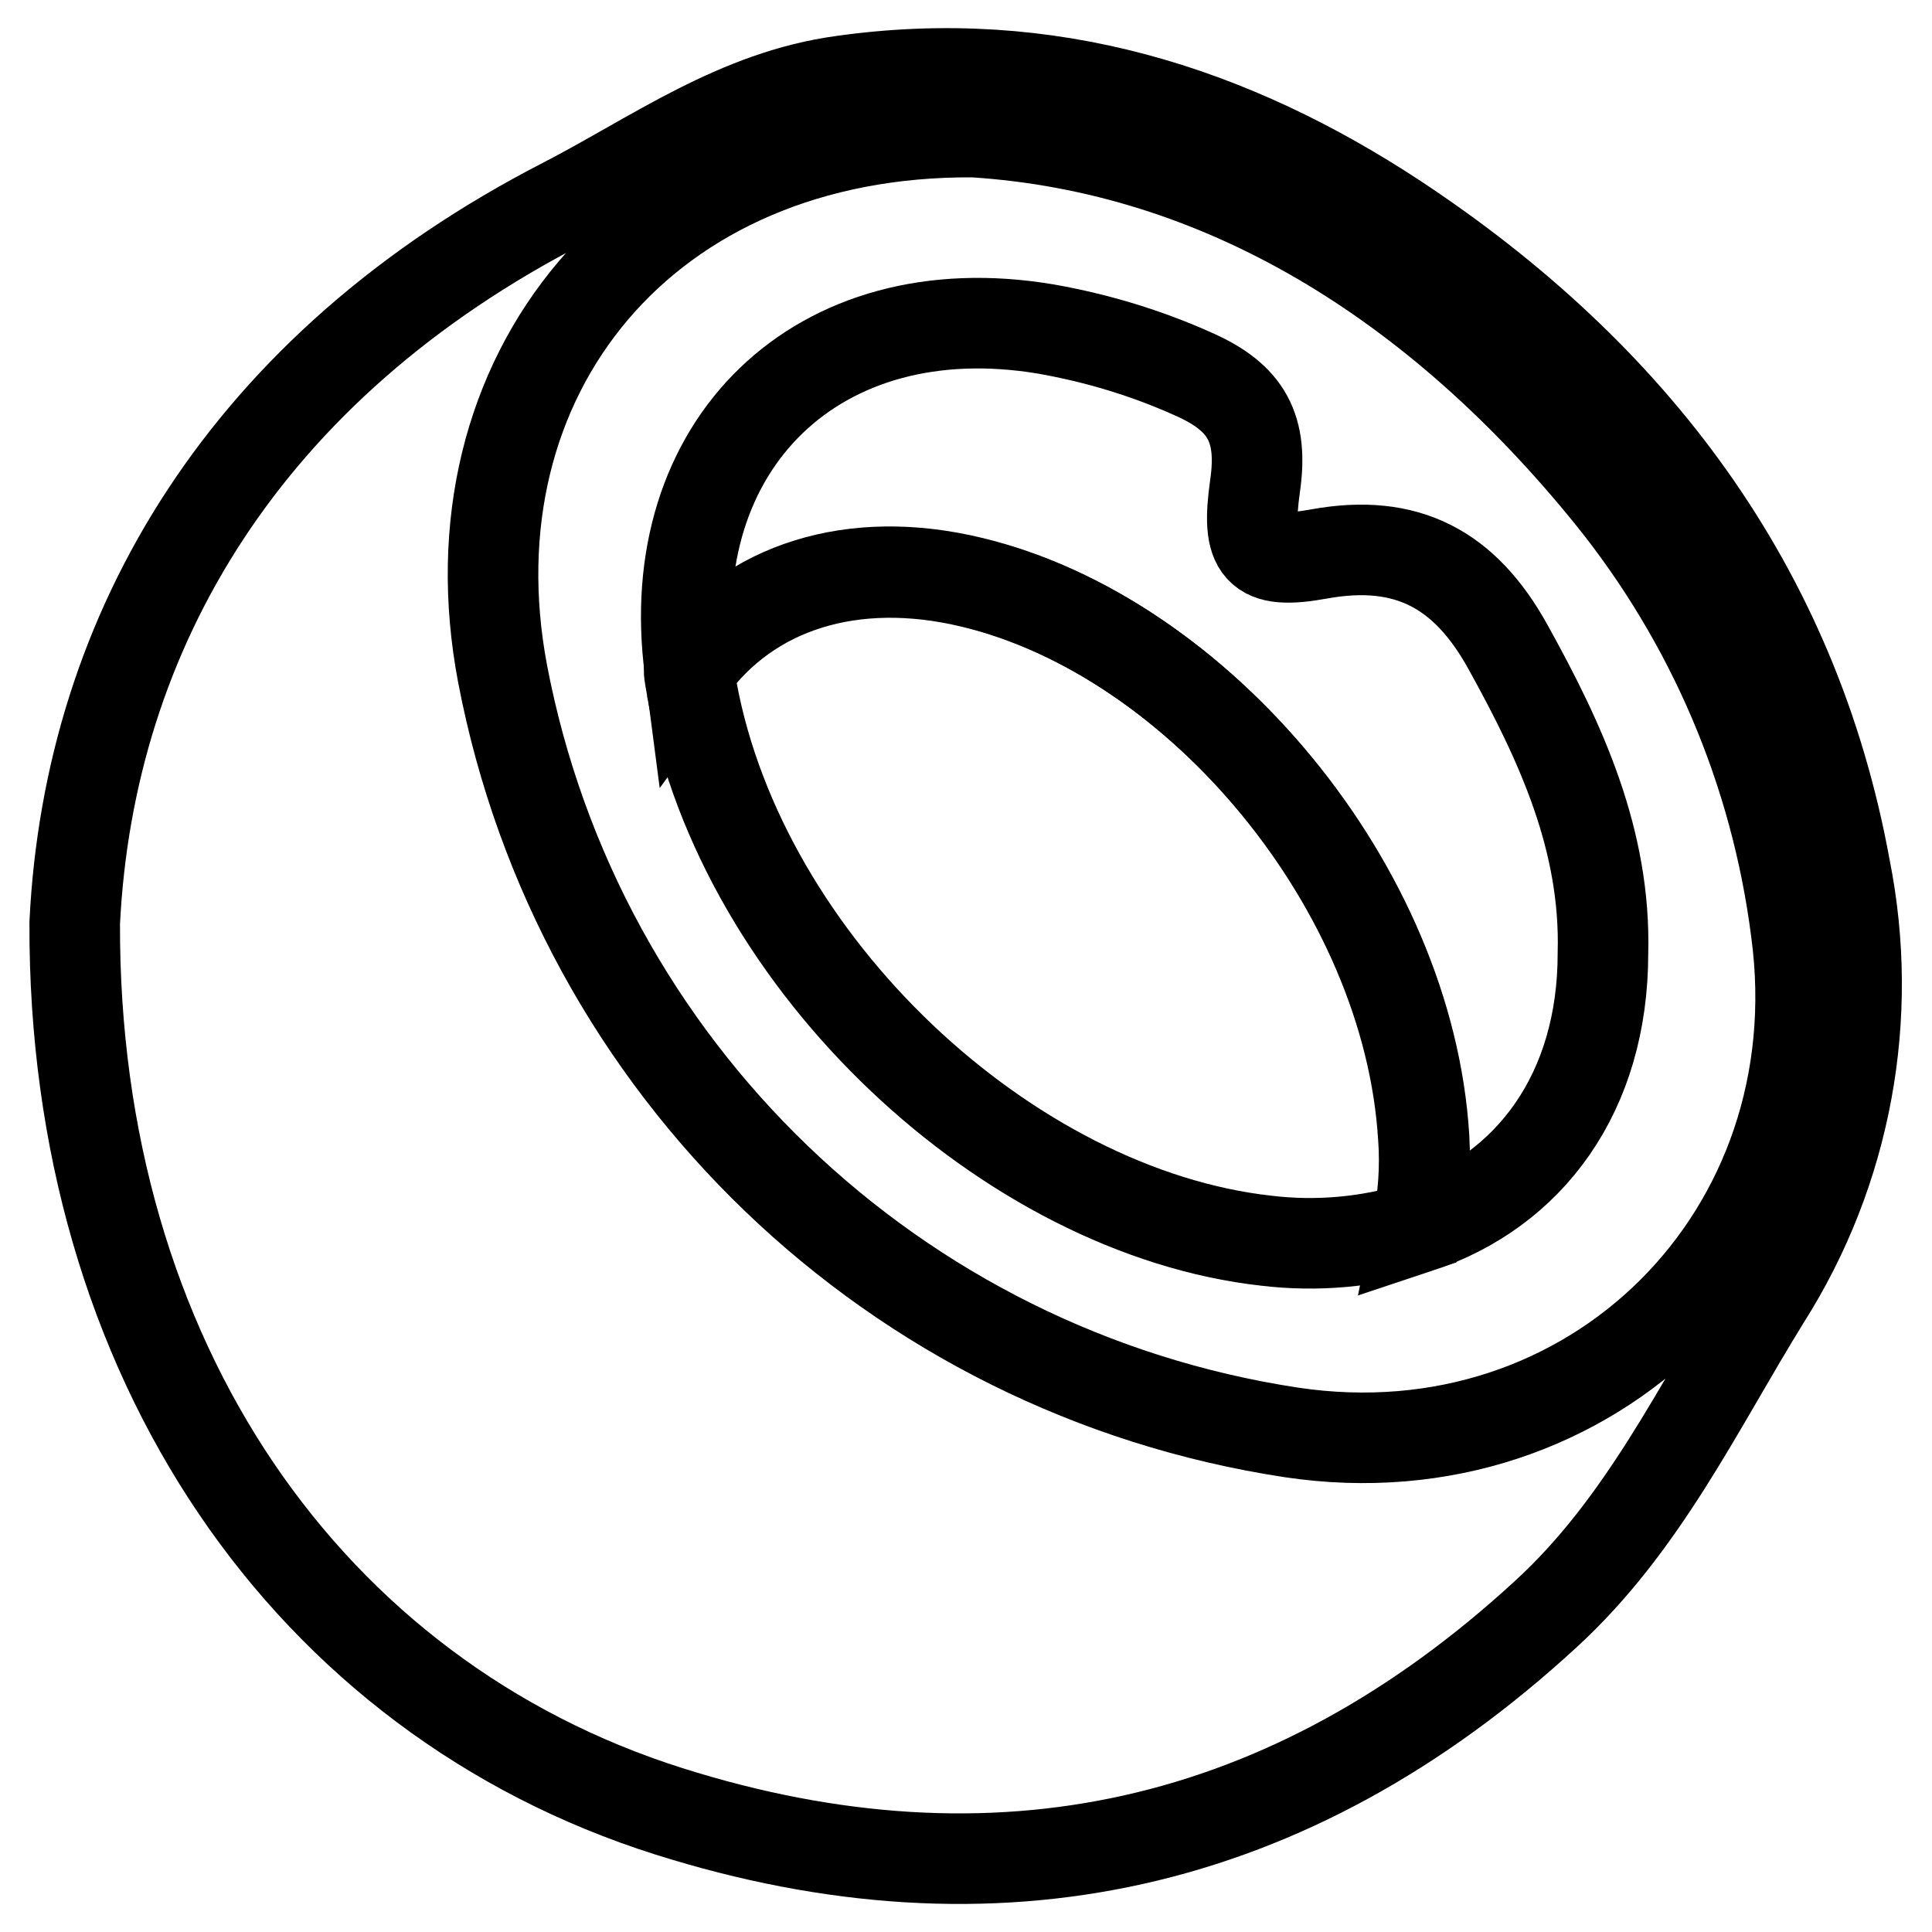
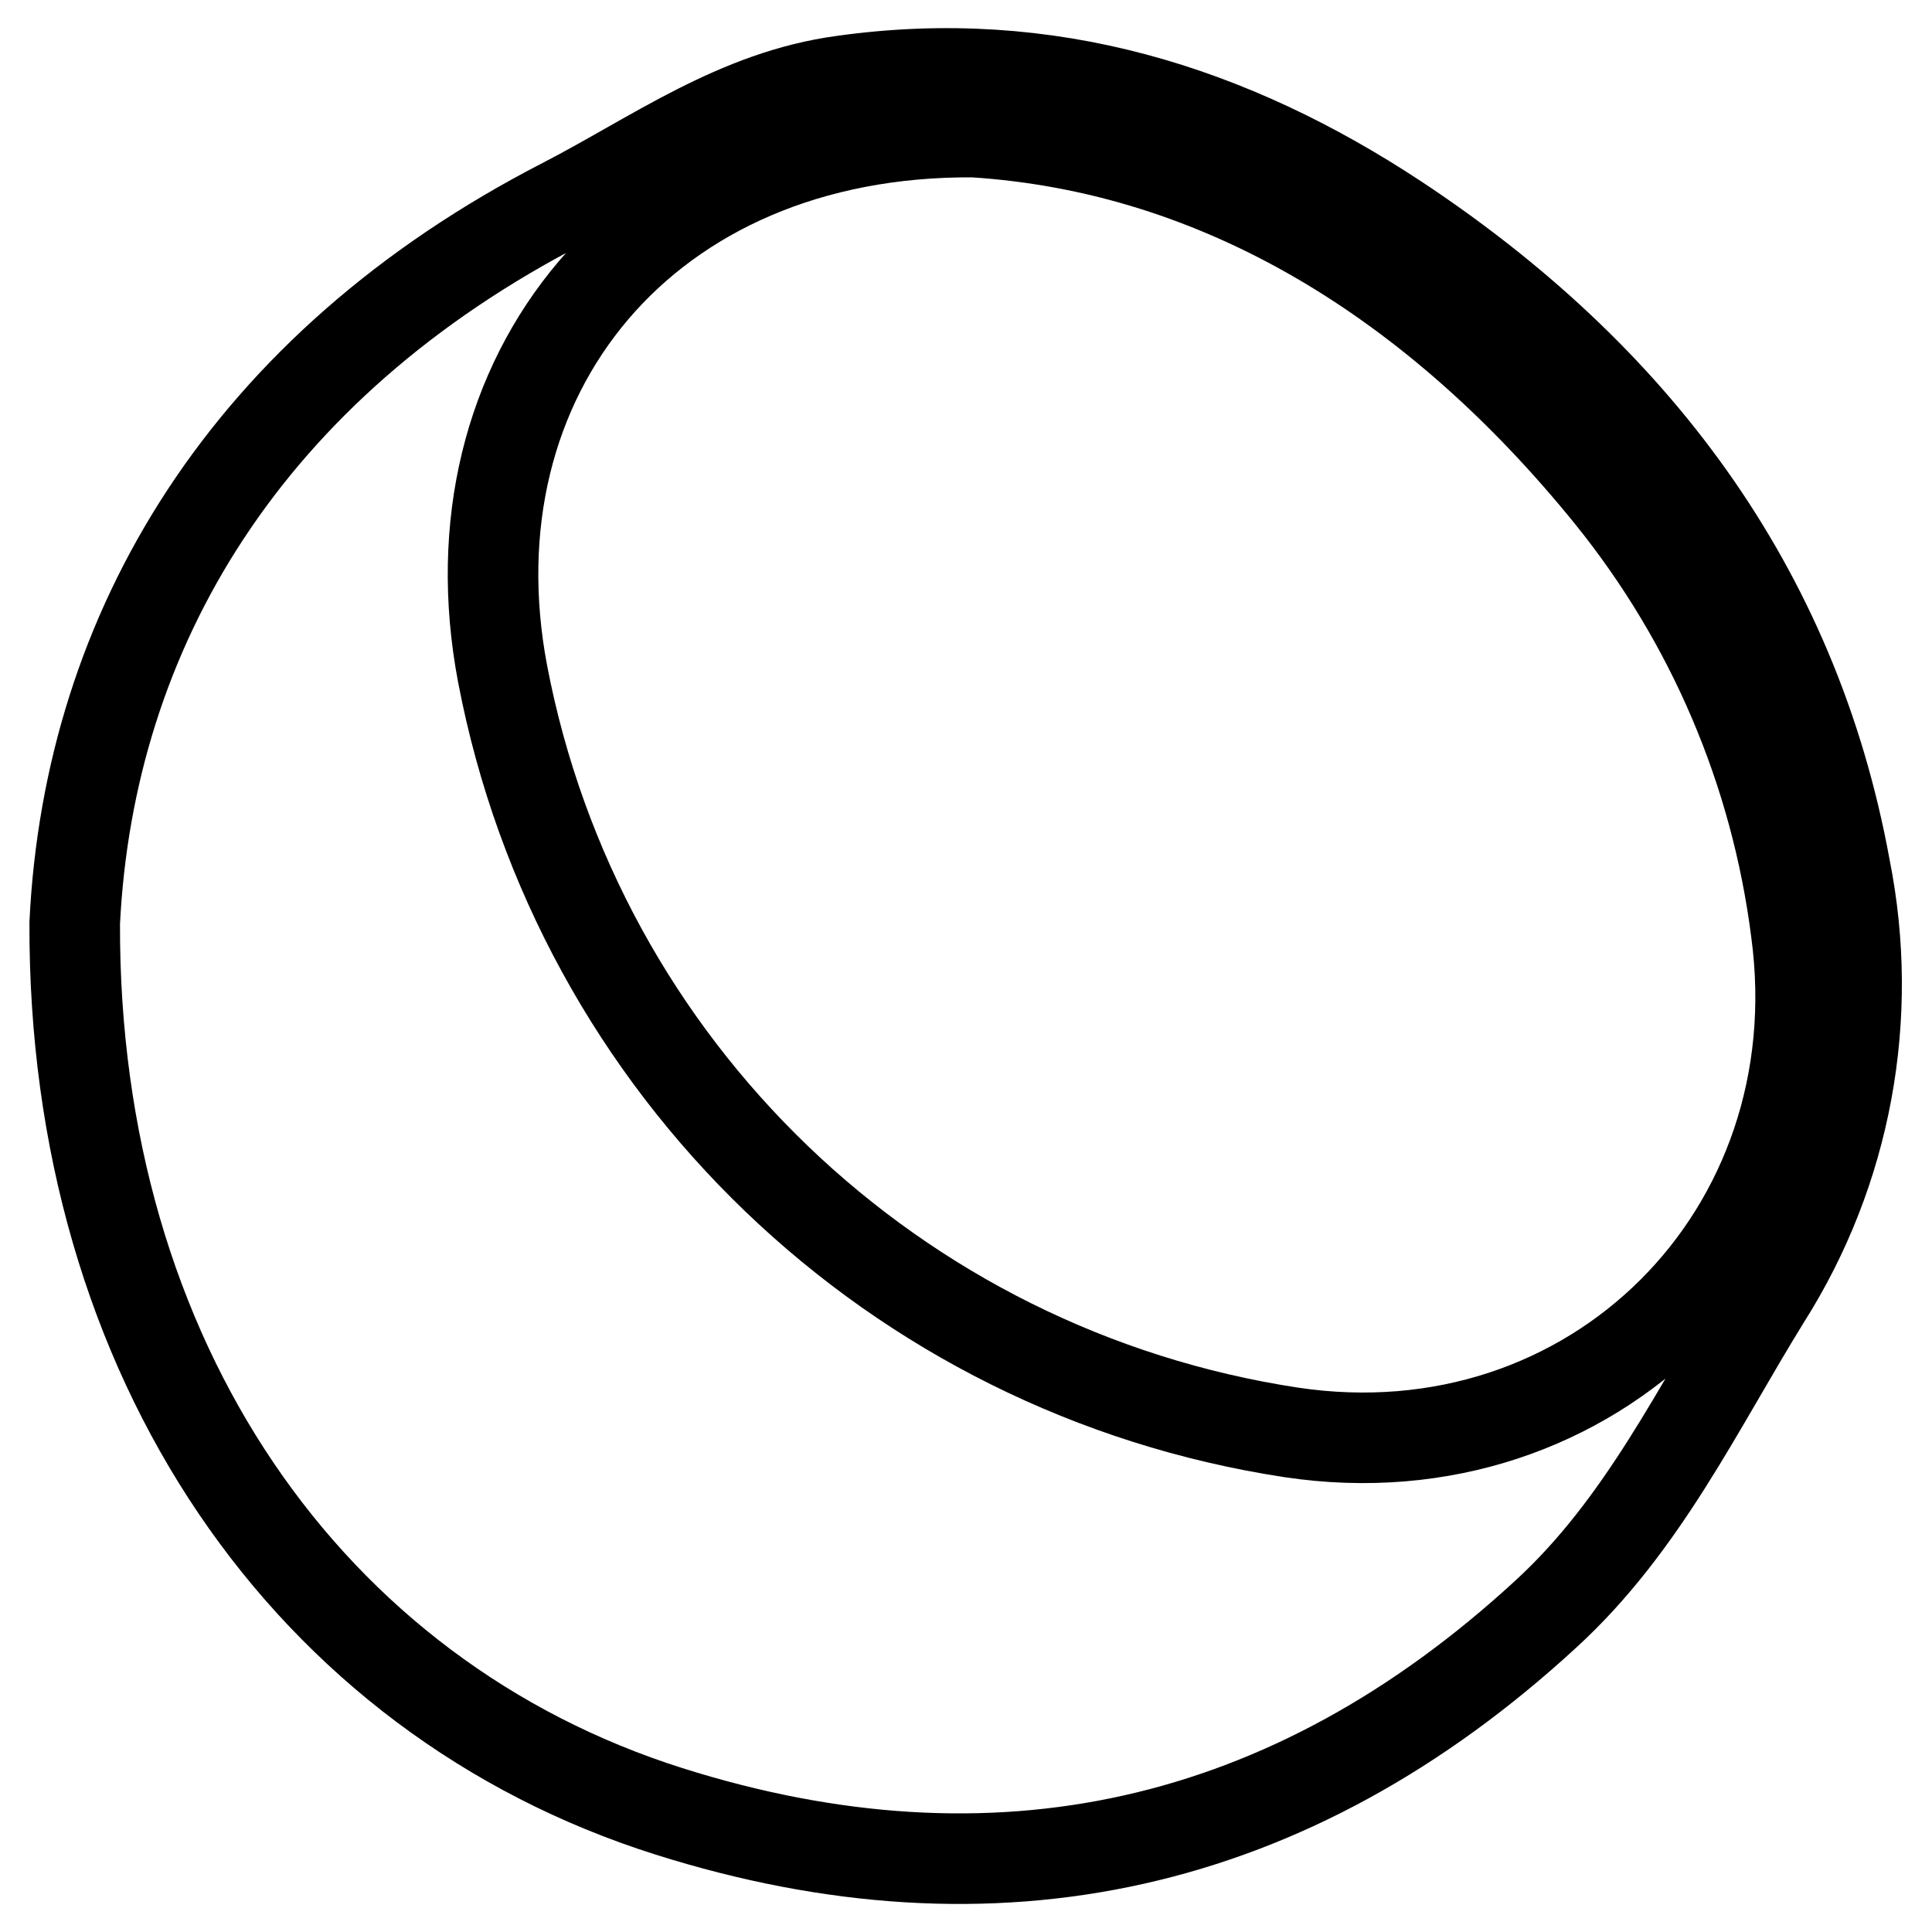
<svg xmlns="http://www.w3.org/2000/svg" version="1.1" x="0px" y="0px" viewBox="0 0 256 256" enable-background="new 0 0 256 256" xml:space="preserve">
  <g>
    <path stroke-width="12" fill-opacity="0" stroke="#000000" d="M244.5,115.1c-6.8-37.4-28.3-65.4-59.4-86C163,14.5,138.8,6.9,111.7,10.7c-14.1,1.9-25,10-37,16.2 c-42,21.6-62.9,56.5-64.8,95.4C9.7,180.2,40.9,224.9,88.6,240c43.3,13.7,82.4,5,116.2-26.1c12.9-11.8,20.2-27.4,29.1-41.8 C244.7,155.1,248.4,134.7,244.5,115.1L244.5,115.1z M171.1,189.8c-52.6-8-94.5-48.2-104.5-100.5c-7.5-39.5,18.8-72.1,62.4-71.8 c32.9,2.1,61.5,19.9,84.4,48.2c13.4,16.6,21.9,36.5,24.6,57.7C243.4,163.4,211.1,195.8,171.1,189.8z" />
-     <path stroke-width="12" fill-opacity="0" stroke="#000000" d="M212.4,126.3c0.4-14.9-5.5-27.8-12.6-40.6c-5.7-10.3-13.4-14.4-25-12.3c-8.2,1.5-9.7-0.5-8.5-9 c1.1-7.6-1.1-11.7-8.1-14.8c-6.2-2.8-12.8-4.8-19.6-6C108.3,38.5,87.5,59,91.4,88.7c7.9-10.9,21.6-15.3,37.4-11.5 c30.1,7.2,57.9,40.4,59.9,73.6c0.2,4,0,8-0.8,11.9C202.7,157.8,212.4,144.8,212.4,126.3z" />
-     <path stroke-width="12" fill-opacity="0" stroke="#000000" d="M188.6,150.7c-2-33.1-29.8-66.4-59.9-73.6c-15.7-3.8-29.5,0.6-37.4,11.5c0,1,0.3,1.9,0.4,2.9 c6.7,36.3,41.9,69.1,76.1,72.9c6.7,0.8,13.5,0.2,20-1.8C188.6,158.7,188.9,154.6,188.6,150.7z" />
  </g>
</svg>